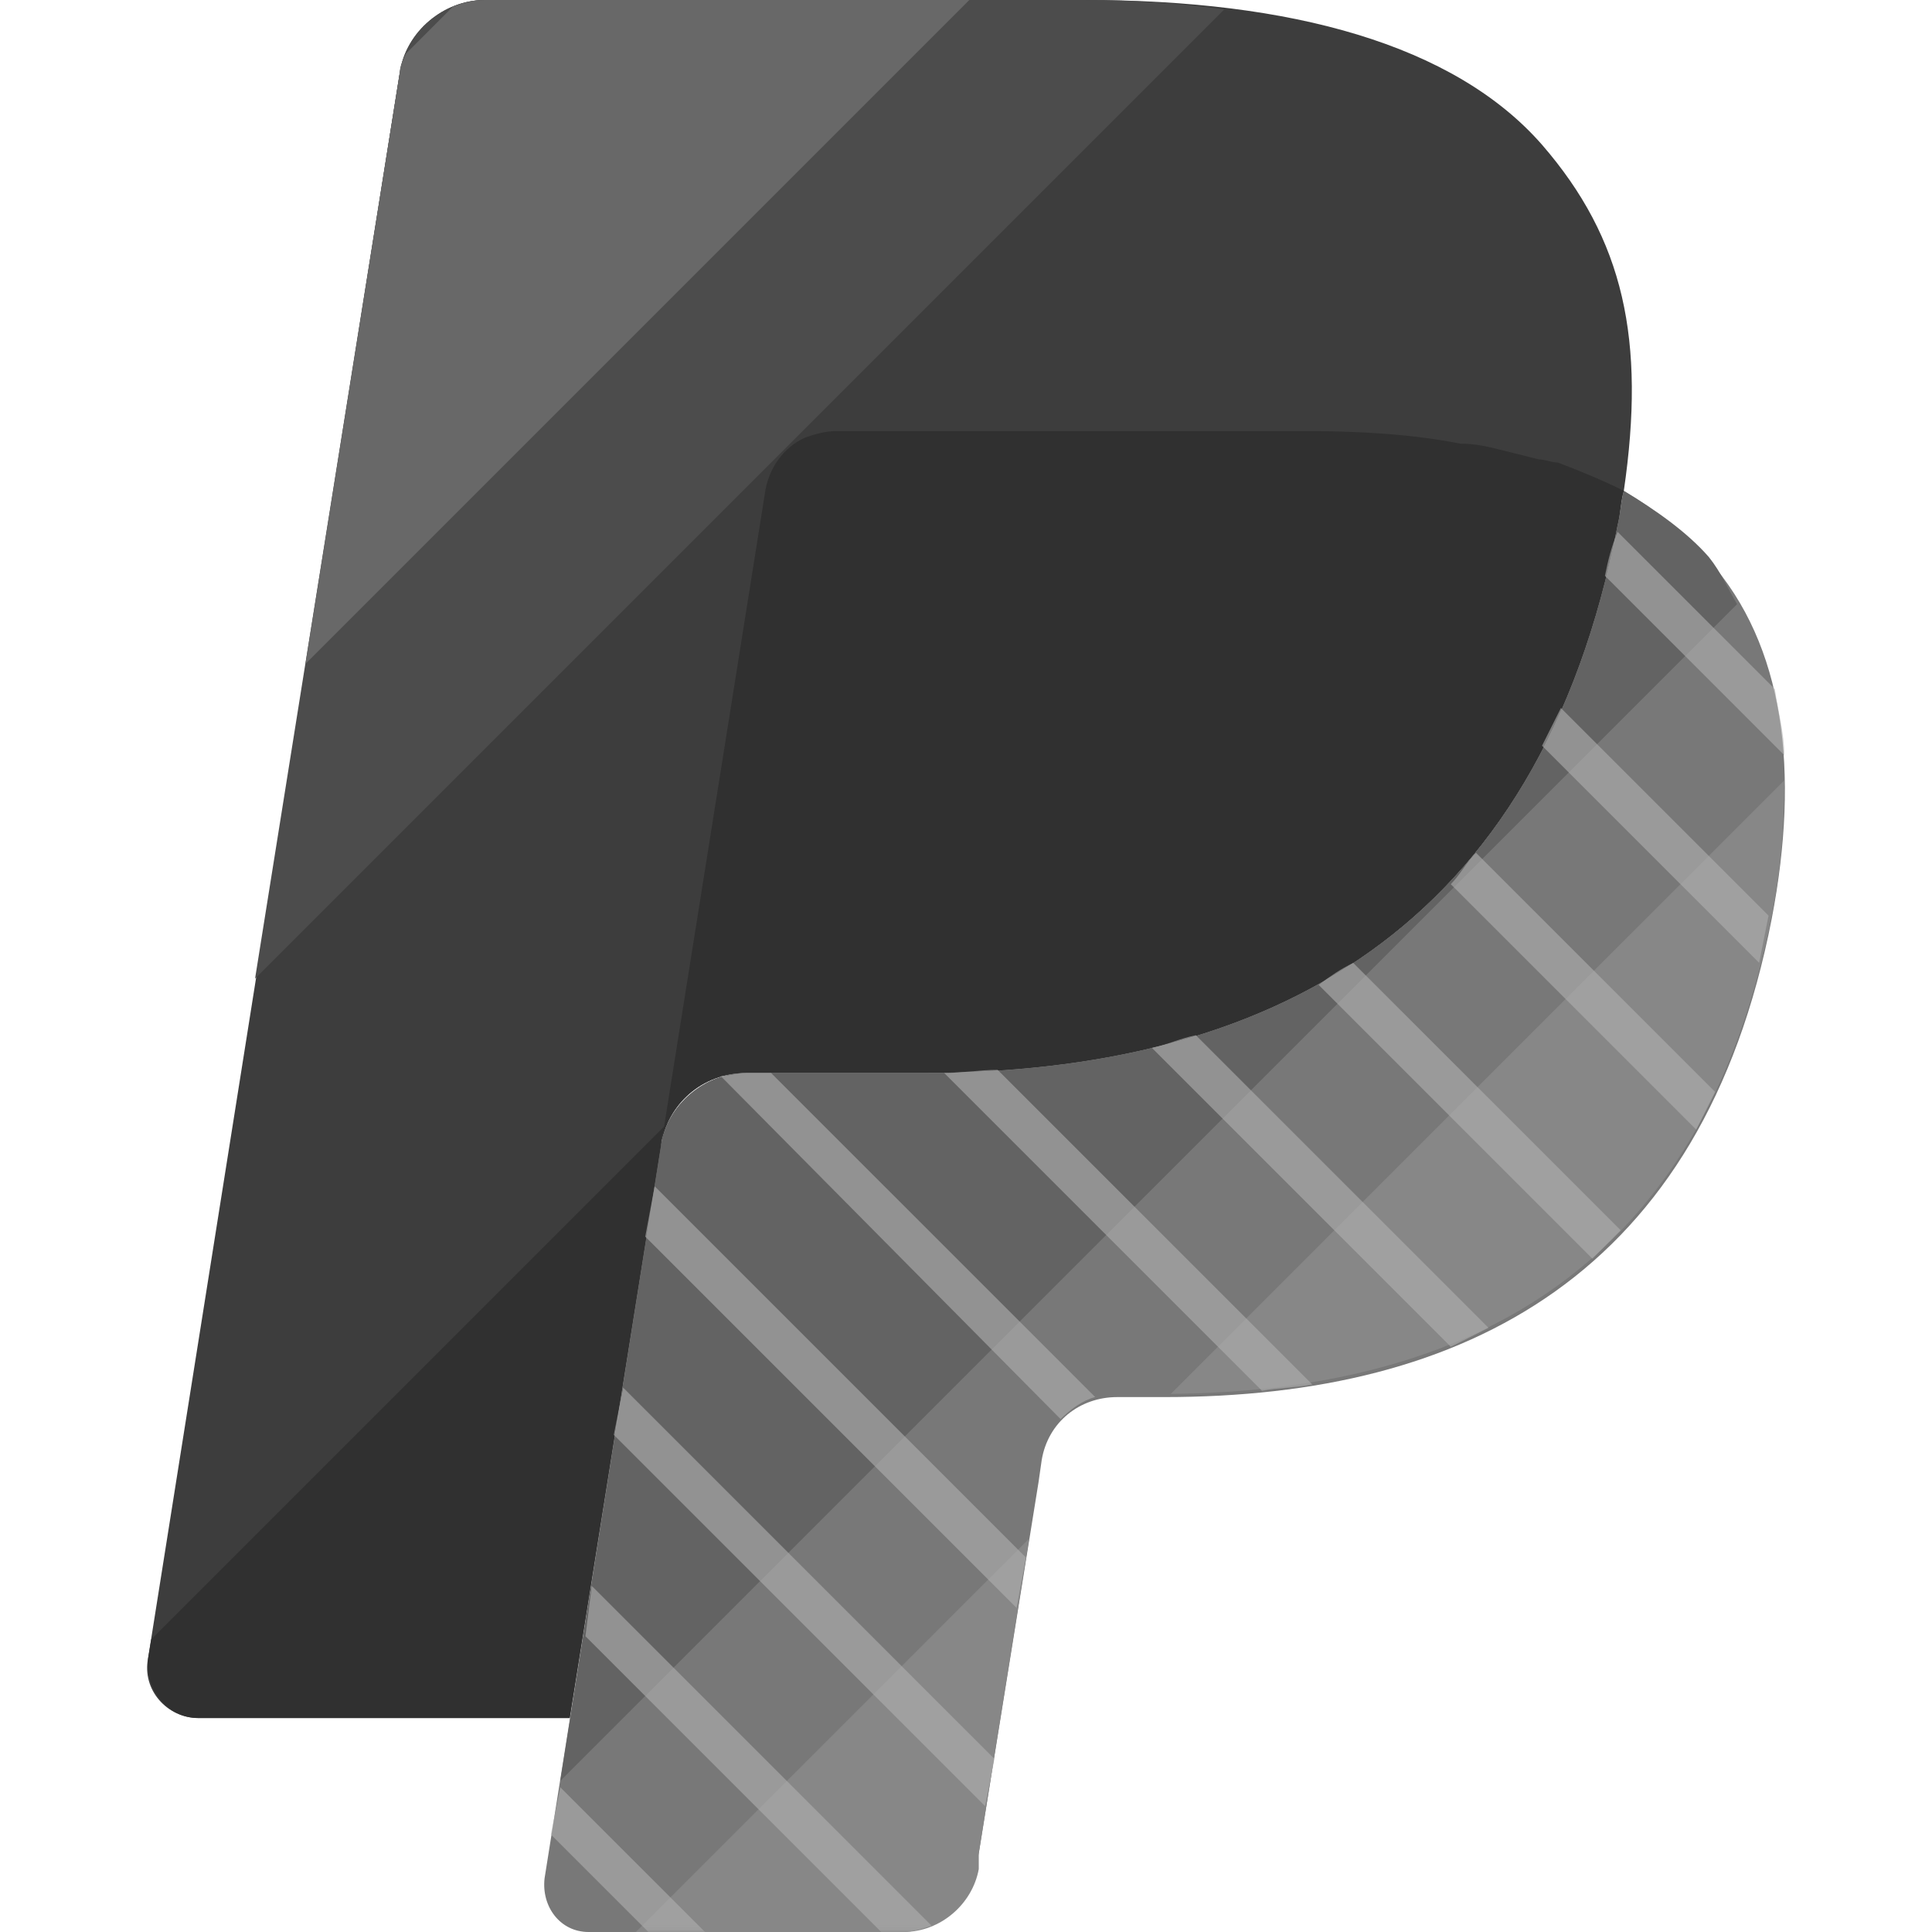
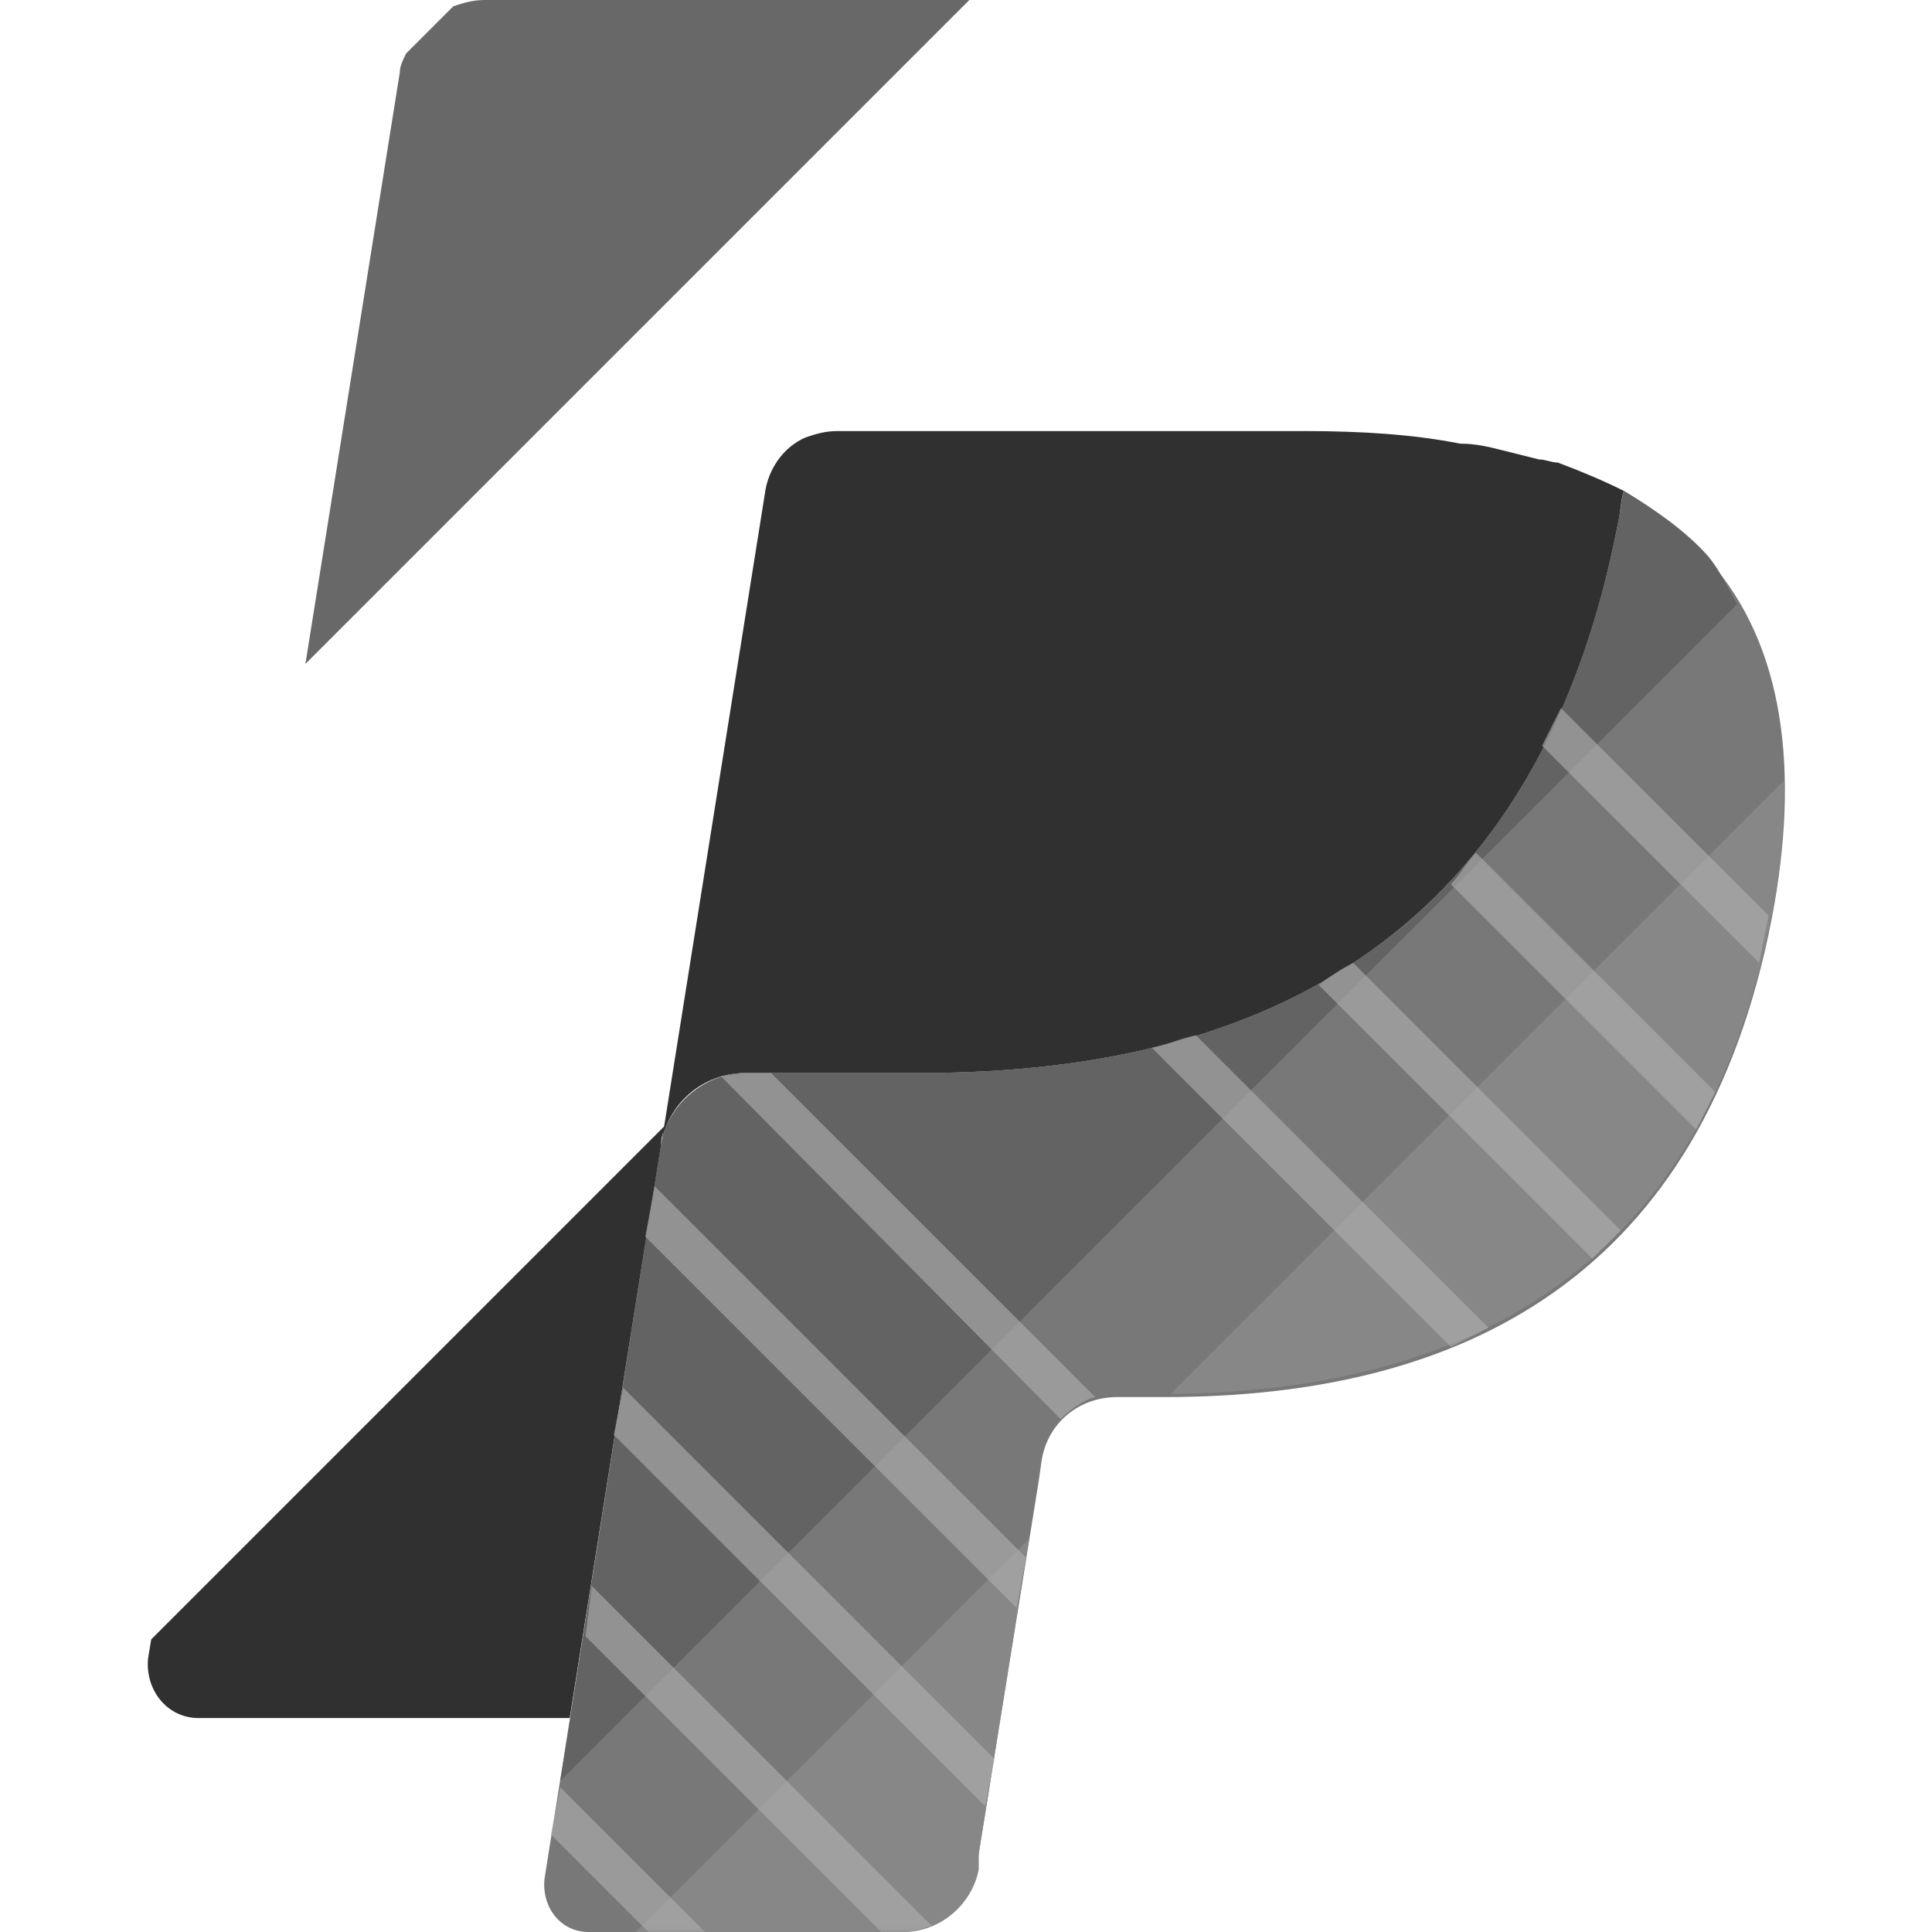
<svg xmlns="http://www.w3.org/2000/svg" xmlns:xlink="http://www.w3.org/1999/xlink" width="392.96pt" height="392.96pt" viewBox="0 0 392.96 392.96" version="1.1">
  <defs>
    <filter id="alpha" filterUnits="objectBoundingBox" x="0%" y="0%" width="100%" height="100%">
      <feColorMatrix type="matrix" in="SourceGraphic" values="0 0 0 0 1 0 0 0 0 1 0 0 0 0 1 0 0 0 1 0" />
    </filter>
    <clipPath id="clip2">
      <path d="M 0 392.961 L 392.961 392.961 L 392.961 0 L 0 0 Z M 0 392.961 " />
    </clipPath>
    <clipPath id="clip1">
      <rect width="393" height="393" />
    </clipPath>
    <g id="surface10" clip-path="url(#clip1)">
      <g clip-path="url(#clip2)" clip-rule="nonzero">
        <path style=" stroke:none;fill-rule:nonzero;fill:rgb(0%,0%,0%);fill-opacity:0.6;" d="M 0 392.961 L 392.961 392.961 L 392.961 0 L 0 0 Z M 0 392.961 " />
      </g>
    </g>
    <mask id="mask0">
      <g filter="url(#alpha)">
        <use xlink:href="#surface10" />
      </g>
    </mask>
    <clipPath id="clip4">
      <path d="M 0 392.961 L 392.961 392.961 L 392.961 0 L 0 0 Z M 0 392.961 " />
    </clipPath>
    <clipPath id="clip6">
      <path d="M 0 392.961 L 392.961 392.961 L 392.961 0 L 0 0 Z M 0 392.961 " />
    </clipPath>
    <clipPath id="clip5">
      <rect width="393" height="393" />
    </clipPath>
    <g id="surface9" clip-path="url(#clip5)">
      <g clip-path="url(#clip6)" clip-rule="nonzero">
-         <path style=" stroke:none;fill-rule:nonzero;fill:rgb(69%,69%,69%);fill-opacity:1;" d="M 326.438 117.121 L 362.918 153.602 C 362.918 149.121 361.641 144.641 361 140.16 L 329 108.16 C 327.719 111.359 327.078 113.922 326.438 117.121 Z M 326.438 117.121 " />
        <path style=" stroke:none;fill-rule:nonzero;fill:rgb(69%,69%,69%);fill-opacity:1;" d="M 317.48 144 L 313.641 151.68 L 357.801 195.84 L 359.719 186.238 Z M 317.48 144 " />
        <path style=" stroke:none;fill-rule:nonzero;fill:rgb(69%,69%,69%);fill-opacity:1;" d="M 345 229.762 L 348.84 222.078 L 300.199 173.441 C 298.277 175.359 297 177.922 295.078 179.84 Z M 345 229.762 " />
        <path style=" stroke:none;fill-rule:nonzero;fill:rgb(69%,69%,69%);fill-opacity:1;" d="M 268.199 200.32 L 323.879 256 L 329.641 250.238 L 275.238 195.84 C 272.68 197.121 270.758 198.398 268.199 200.32 Z M 268.199 200.32 " />
        <path style=" stroke:none;fill-rule:nonzero;fill:rgb(69%,69%,69%);fill-opacity:1;" d="M 234.277 213.121 L 295.078 273.922 L 302.758 270.078 L 243.238 210.559 C 240.039 211.199 237.48 212.48 234.277 213.121 Z M 234.277 213.121 " />
-         <path style=" stroke:none;fill-rule:nonzero;fill:rgb(69%,69%,69%);fill-opacity:1;" d="M 256.68 282.879 C 259.879 282.238 263.719 282.238 266.918 281.602 L 202.918 217.602 C 199.078 217.602 195.879 218.238 192.039 218.238 Z M 256.68 282.879 " />
        <path style=" stroke:none;fill-rule:nonzero;fill:rgb(69%,69%,69%);fill-opacity:1;" d="M 156.84 218.238 L 151.719 218.238 C 149.801 218.238 147.879 218.879 146.598 218.879 L 215.719 288.641 C 217.641 286.719 220.199 284.801 222.758 284.16 Z M 156.84 218.238 " />
        <path style=" stroke:none;fill-rule:nonzero;fill:rgb(69%,69%,69%);fill-opacity:1;" d="M 131.238 251.52 L 206.758 327.039 L 208.68 316.801 L 133.16 241.281 Z M 131.238 251.52 " />
        <path style=" stroke:none;fill-rule:nonzero;fill:rgb(69%,69%,69%);fill-opacity:1;" d="M 124.84 291.84 L 200.359 367.359 L 202.277 357.762 L 126.758 282.238 Z M 124.84 291.84 " />
        <path style=" stroke:none;fill-rule:nonzero;fill:rgb(69%,69%,69%);fill-opacity:1;" d="M 120.359 322.559 L 119.078 332.801 L 179.238 392.961 L 183.719 392.961 C 185.641 392.961 187.559 392.32 189.48 391.68 Z M 120.359 322.559 " />
        <path style=" stroke:none;fill-rule:nonzero;fill:rgb(69%,69%,69%);fill-opacity:1;" d="M 112.039 373.121 L 131.879 392.961 L 143.398 392.961 L 113.961 363.52 Z M 112.039 373.121 " />
      </g>
    </g>
    <clipPath id="clip3">
      <rect width="393" height="393" />
    </clipPath>
    <g id="surface8" clip-path="url(#clip3)">
      <g clip-path="url(#clip4)" clip-rule="nonzero">
        <use xlink:href="#surface9" />
      </g>
    </g>
  </defs>
  <g id="surface1">
-     <path style=" stroke:none;fill-rule:nonzero;fill:rgb(24%,24%,24%);fill-opacity:1;" d="M 313.641 29.441 C 295.719 8.961 262.438 0 220.84 0 L 98.598 0 C 90.277 0 82.598 6.398 81.32 14.719 L 30.121 337.281 C 28.84 343.68 33.961 349.441 40.359 349.441 L 115.879 349.441 L 135.078 229.121 L 134.438 232.961 C 135.719 224.641 142.758 218.238 151.719 218.238 L 187.559 218.238 C 257.961 218.238 313 189.441 329 106.879 C 329.641 104.32 329.641 101.762 330.277 99.84 C 328.359 98.559 328.359 98.559 330.277 99.84 C 334.758 69.121 330.277 48.641 313.641 29.441 " />
    <path style=" stroke:none;fill-rule:nonzero;fill:rgb(47%,47%,47%);fill-opacity:1;" d="M 330.277 99.84 L 330.277 99.84 C 329.641 102.398 329.641 104.32 329 106.879 C 313 189.441 257.961 218.238 187.559 218.238 L 151.719 218.238 C 143.398 218.238 135.719 224.641 134.438 232.961 L 110.758 382.078 C 110.121 387.84 113.961 392.961 119.719 392.961 L 183.078 392.961 C 190.758 392.961 197.16 387.199 198.438 380.16 L 199.078 376.961 L 211.238 301.441 L 211.879 296.961 C 213.16 289.281 219.559 284.16 227.238 284.16 L 236.84 284.16 C 298.277 284.16 346.277 259.199 360.359 186.879 C 366.121 156.801 362.918 131.199 347.559 113.922 C 342.438 108.16 336.68 103.68 330.277 99.84 " />
    <path style=" stroke:none;fill-rule:nonzero;fill:rgb(19%,19%,19%);fill-opacity:1;" d="M 313 93.441 L 305.32 91.52 C 302.758 90.879 300.199 90.238 297 90.238 C 287.398 88.32 276.52 87.68 265.641 87.68 L 170.277 87.68 C 167.719 87.68 165.801 88.32 163.879 88.961 C 159.398 90.879 156.199 95.359 155.559 100.48 L 135.078 229.121 L 134.438 232.961 C 135.719 224.641 142.758 218.238 151.719 218.238 L 187.559 218.238 C 257.961 218.238 313 189.441 329 106.879 C 329.641 104.32 329.641 101.762 330.277 99.84 C 326.438 97.922 321.961 96 316.84 94.078 C 315.559 94.078 314.277 93.441 313 93.441 " />
-     <path style=" stroke:none;fill-rule:nonzero;fill:rgb(30%,30%,30%);fill-opacity:1;" d="M 220.199 0 L 98.598 0 C 90.277 0 82.598 6.398 81.32 14.719 L 51.879 199.039 L 249 1.922 C 240.039 0.641 230.438 0 220.199 0 Z M 220.199 0 " />
    <path style=" stroke:none;fill-rule:nonzero;fill:rgb(39%,39%,39%);fill-opacity:1;" d="M 353.32 122.879 C 351.398 119.68 350.121 116.48 347.559 113.281 C 343.078 108.16 336.68 103.68 330.277 99.84 C 329.641 102.398 329.641 104.32 329 106.879 C 313 189.441 257.961 218.238 187.559 218.238 L 151.719 218.238 C 143.398 218.238 135.719 224.641 134.438 232.961 L 113.961 362.238 Z M 353.32 122.879 " />
    <path style=" stroke:none;fill-rule:nonzero;fill:rgb(19%,19%,19%);fill-opacity:1;" d="M 40.359 349.441 L 115.879 349.441 L 134.438 232.961 C 134.438 231.039 135.078 229.762 135.719 228.48 L 30.758 333.441 L 30.121 337.281 C 29.48 343.68 33.961 349.441 40.359 349.441 Z M 40.359 349.441 " />
    <path style=" stroke:none;fill-rule:nonzero;fill:rgb(41%,41%,41%);fill-opacity:1;" d="M 197.16 0 L 98.598 0 C 96.039 0 94.121 0.641 92.199 1.281 L 82.598 10.879 C 81.961 12.16 81.32 13.441 81.32 14.719 L 62.121 135.039 Z M 197.16 0 " />
    <path style=" stroke:none;fill-rule:nonzero;fill:rgb(53%,53%,53%);fill-opacity:1;" d="M 360.359 186.238 C 362.277 176.641 362.918 167.68 362.918 158.719 L 238.121 283.52 C 298.918 282.879 346.277 257.922 360.359 186.238 Z M 360.359 186.238 " />
    <path style=" stroke:none;fill-rule:nonzero;fill:rgb(53%,53%,53%);fill-opacity:1;" d="M 199.078 376.961 L 209.32 312.961 L 129.32 392.961 L 183.719 392.961 C 191.398 392.961 197.801 387.199 199.078 380.16 Z M 199.078 376.961 " />
    <use xlink:href="#surface8" mask="url(#mask0)" />
  </g>
</svg>